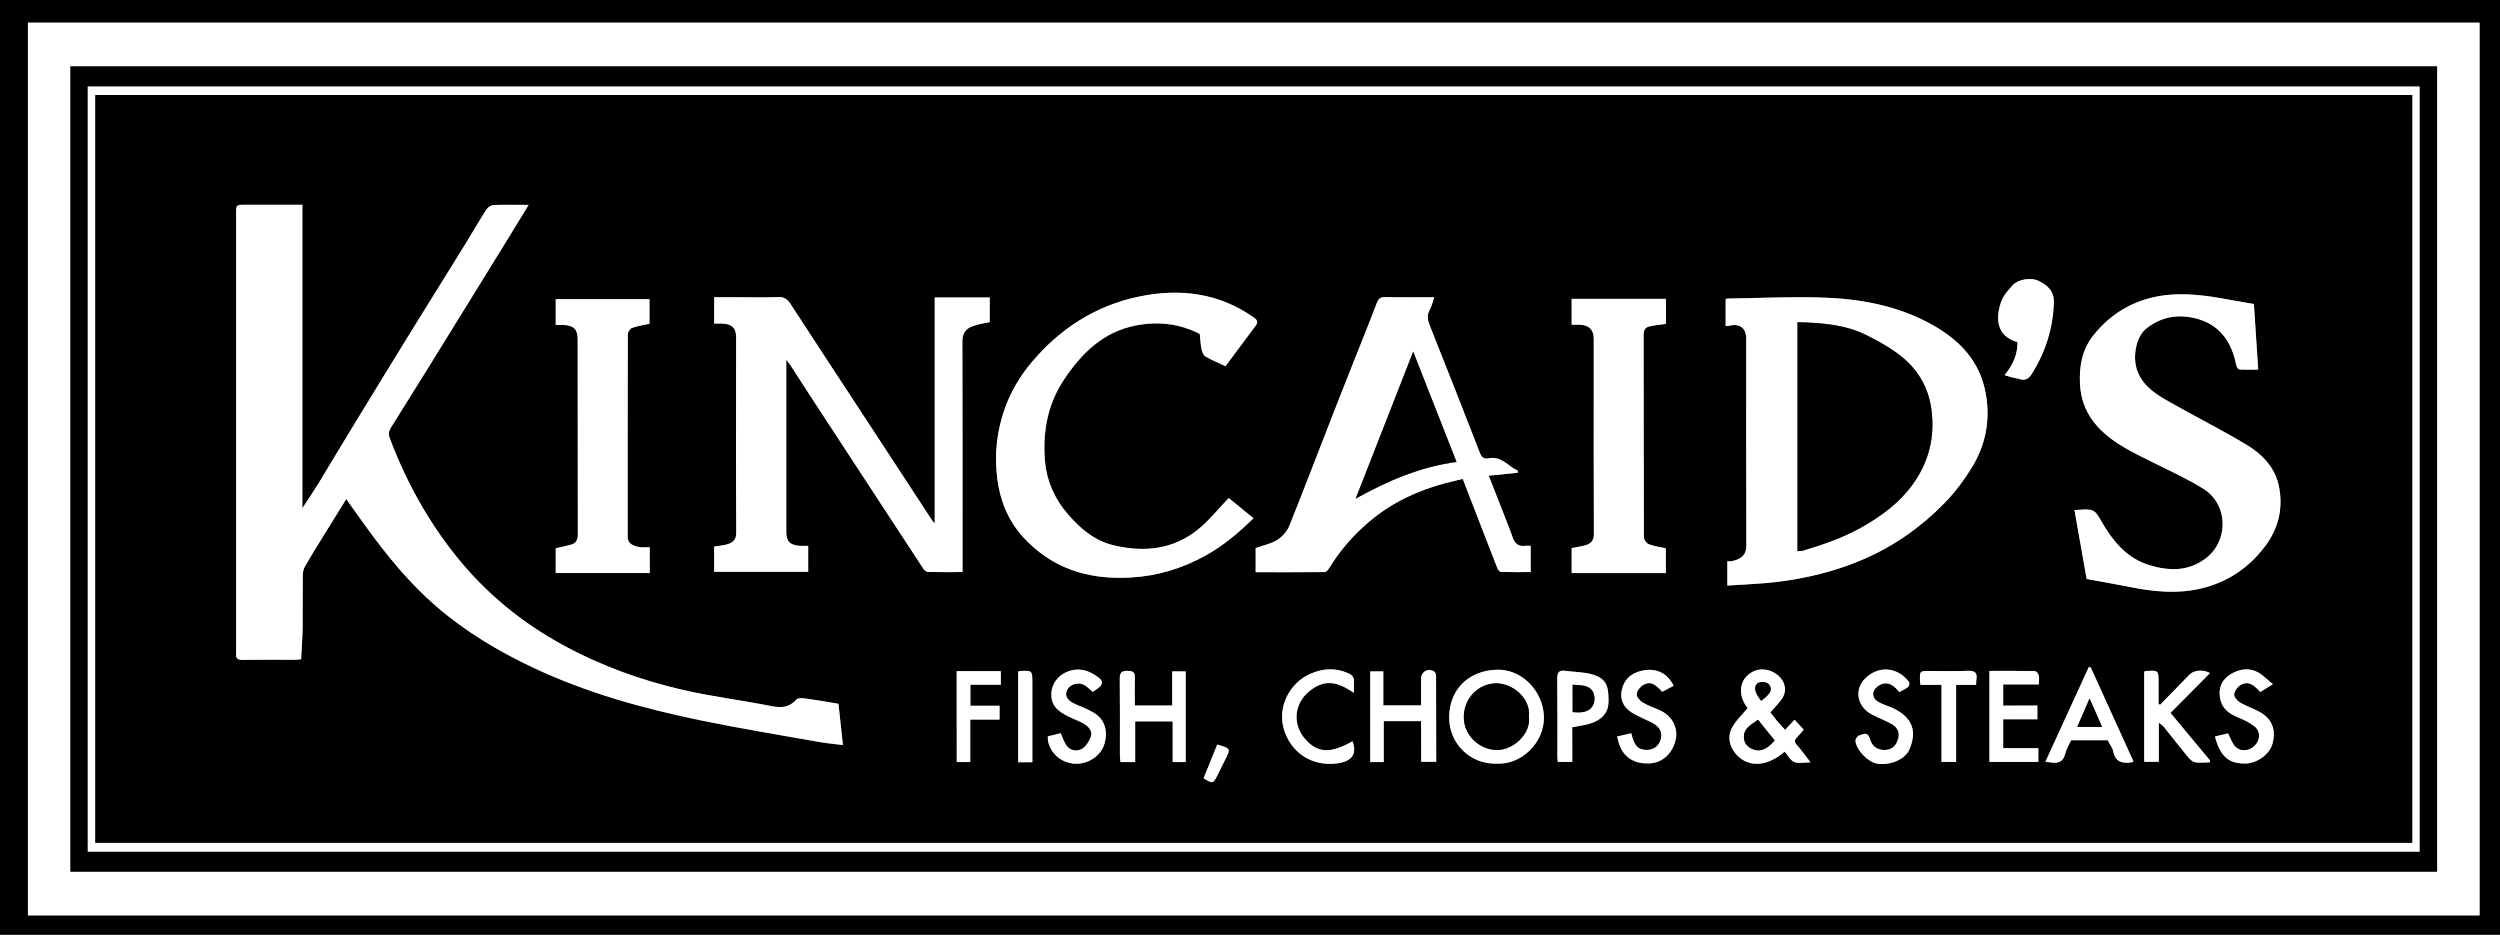
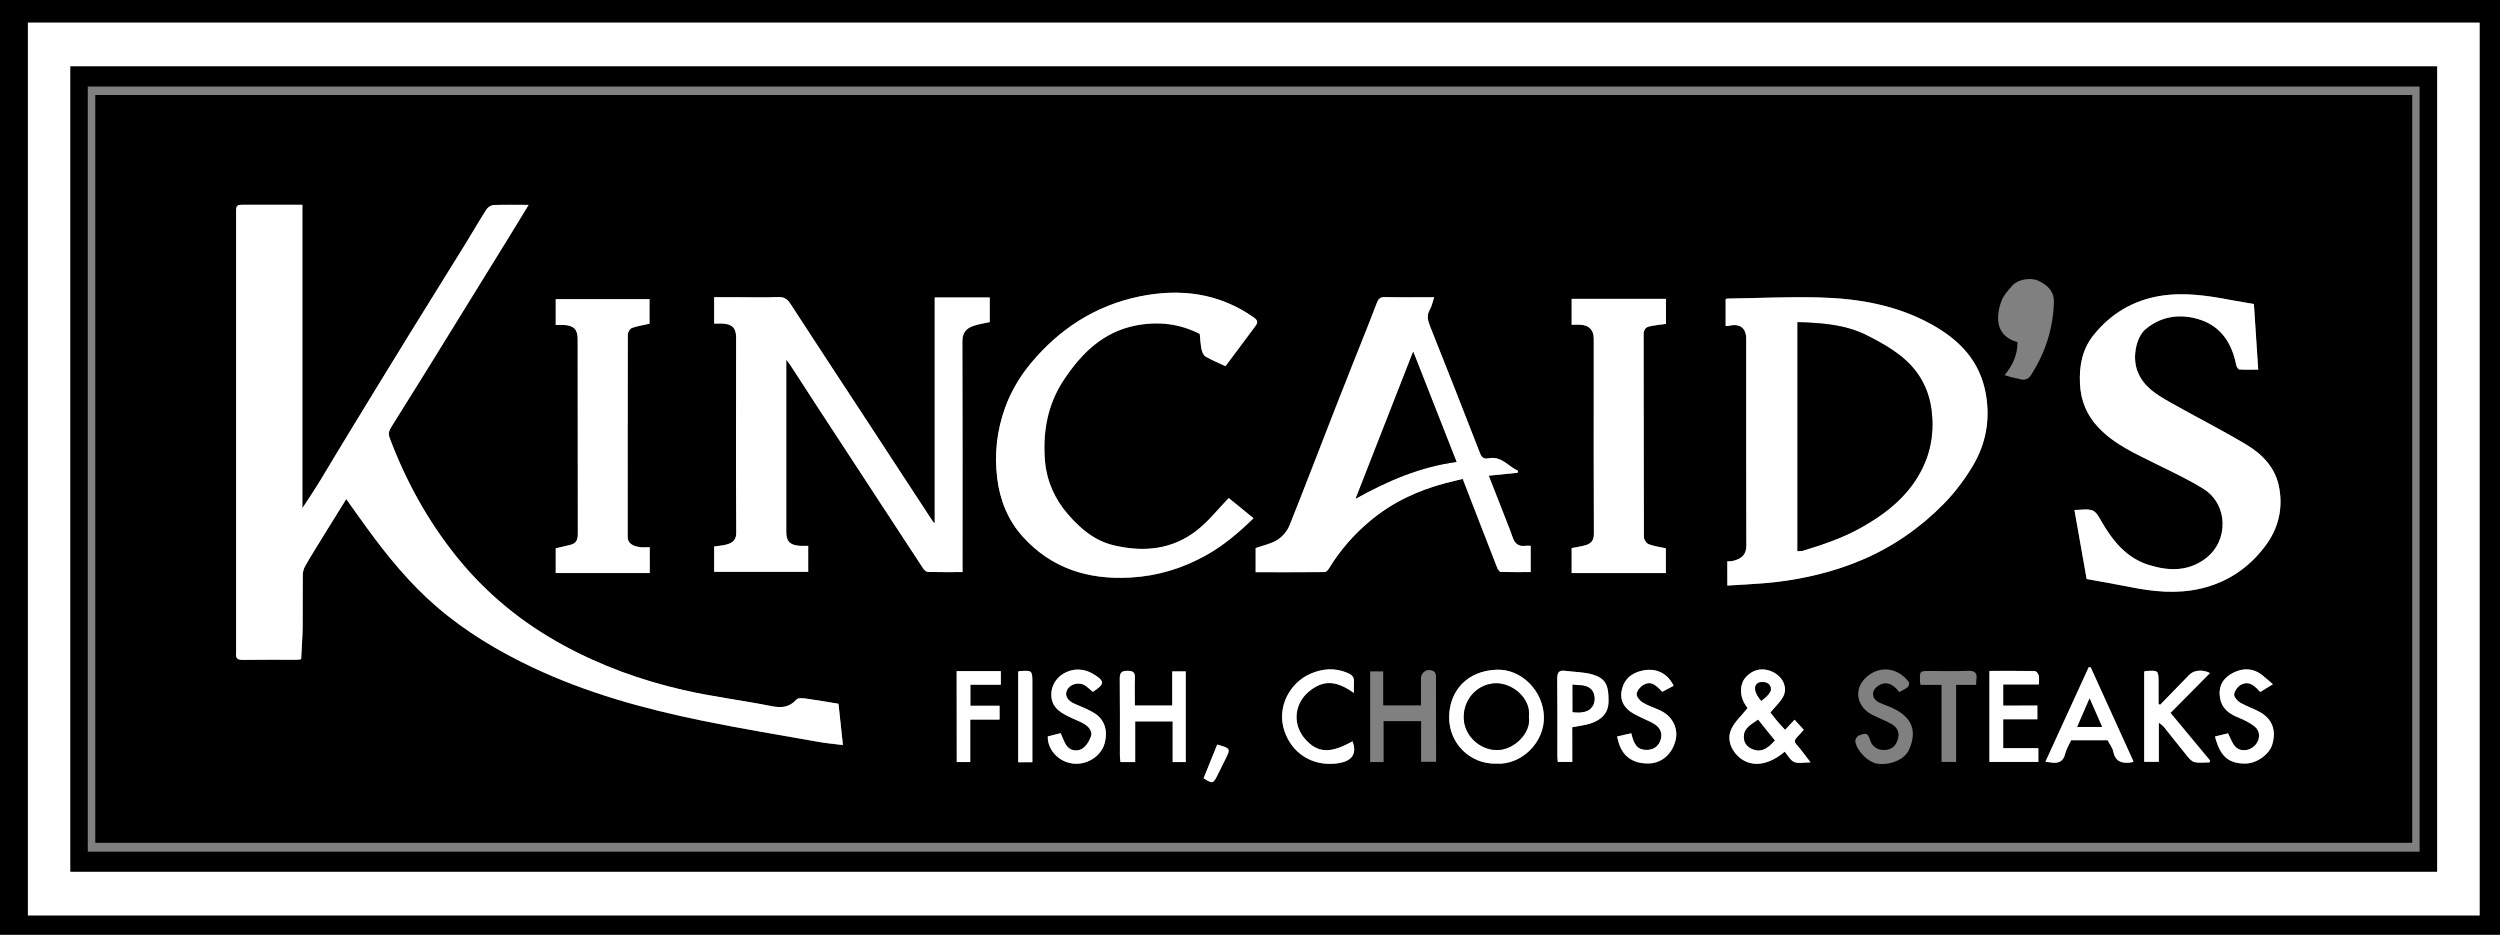
<svg xmlns="http://www.w3.org/2000/svg" version="1.1" id="Layer_1" x="0px" y="0px" viewBox="0 0 1800 673" style="enable-background:new 0 0 1800 673;" xml:space="preserve">
  <rect x="0" y="0" width="1800" height="673" fill="#808080" stroke="none" />
  <style type="text/css">
	.st0{fill:#FFFFFF;}
</style>
  <g>
    <path d="M0,673C0,448.7,0,224.3,0,0c600,0,1200,0,1800,0c0,224.3,0,448.7,0,673C1200,673,600,673,0,673z M20.1,659.1   c588.7,0,1176.9,0,1765.2,0c0-214.5,0-428.7,0-642.8c-588.6,0-1176.8,0-1765.2,0C20.1,230.8,20.1,444.8,20.1,659.1z" />
    <path class="st0" d="M20.1,659.1c0-214.3,0-428.4,0-642.8c588.3,0,1176.5,0,1765.2,0c0,214.1,0,428.3,0,642.8   C1197,659.1,608.8,659.1,20.1,659.1z M50.7,47.8c0,193.5,0,386.7,0,579.8c568.3,0,1136.1,0,1704,0c0-193.4,0-386.5,0-579.8   C1186.6,47.8,618.7,47.8,50.7,47.8z" />
    <path d="M50.7,47.8c568,0,1135.9,0,1704,0c0,193.3,0,386.4,0,579.8c-567.9,0-1135.7,0-1704,0C50.7,434.5,50.7,241.3,50.7,47.8z    M1742.1,62.3c-559.8,0-1119.3,0-1678.9,0c0,183.8,0,367.3,0,550.9c559.7,0,1119.2,0,1678.9,0C1742.1,429.4,1742.1,246,1742.1,62.3   z" />
-     <path class="st0" d="M1742.1,62.3c0,183.6,0,367.1,0,550.9c-559.6,0-1119.1,0-1678.9,0c0-183.7,0-367.1,0-550.9   C622.8,62.3,1182.3,62.3,1742.1,62.3z M68.6,606.8c556.4,0,1112.2,0,1668.2,0c0-179.6,0-358.9,0-538.4c-556.1,0-1112,0-1668.2,0   C68.6,247.9,68.6,427.2,68.6,606.8z" />
    <path d="M68.6,606.8c0-179.6,0-358.9,0-538.4c556.2,0,1112,0,1668.2,0c0,179.5,0,358.8,0,538.4   C1180.8,606.8,624.9,606.8,68.6,606.8z M249.3,359.3c5.3,7.4,9.9,14,14.6,20.5c15,20.6,31.1,40.4,50.5,57.1   c20.9,18,44.4,32,69.3,43.8c39,18.4,80.1,29.7,122.1,38.3c27.7,5.6,55.5,10.2,83.4,15.2c5.6,1,11.3,1.5,17.7,2.3   c-1.1-10.3-2.1-19.7-3.2-29.7c-7.6-1.2-15.4-2.6-23.1-3.7c-2.4-0.3-6-0.7-7.1,0.6c-5.1,5.7-10.8,6.2-18,4.8   c-21.1-4.2-42.5-6.8-63.5-11.6c-30.3-7-59.3-17.5-86.7-32.4c-29.9-16.3-55.7-37.5-76.9-64c-20.5-25.6-36.1-54-47.7-84.7   c-1.4-3.6-0.6-5.8,1.1-8.4c8.8-14,17.5-28,26.2-42c19.2-31,38.4-62.1,57.5-93.1c4.9-7.9,9.7-15.9,15.1-24.7c-9.1,0-17-0.2-25,0.1   c-1.8,0.1-4.2,1.6-5.3,3.1c-5.1,7.9-9.8,16.1-14.7,24.1c-13.2,21.3-26.5,42.6-39.7,64c-14.5,23.5-28.9,47-43.2,70.5   c-7.7,12.7-15.2,25.5-23,38.1c-3.6,5.9-7.5,11.6-12,18.5c0-73.6,0-145.7,0-218.5c-2.1,0-3.8,0-5.6,0c-11.8,0-23.7,0-35.5,0   c-6.6,0-6.6,0-6.6,6.5c0,104.8,0,209.6,0,314.4c0,0.7,0.1,1.3,0,2c-0.5,3.8,1.2,4.8,4.9,4.8c12.8-0.2,25.7-0.1,38.5-0.1   c1.1,0,2.2-0.3,3.4-0.4c0.4-7.9,1-15.5,1.1-23.1c0.2-12.5,0-25,0.1-37.5c0-2.2,0.6-4.6,1.7-6.4c3.9-6.9,8.2-13.6,12.3-20.4   C237.6,378.1,243.3,369,249.3,359.3z M514.2,233c2.6,0,4.6-0.1,6.5,0c6.7,0.5,9.3,3.4,9.3,10c0,4.5,0,9,0,13.5   c0,42.3-0.1,84.6,0.1,127c0,5.2-2.5,7.2-6.4,8.4c-3.1,0.9-6.4,1.1-9.5,1.6c0,6.1,0,12,0,18.2c22.6,0,45,0,67.7,0   c0-6.3,0-12.3,0-18.7c-2.3,0-4.3,0.1-6.2,0c-7-0.5-9.6-3.2-9.6-10.1c0-39.2,0-78.3,0-117.5c0-1.8,0-3.6,0-6.4   c1.4,1.8,2.3,2.7,2.9,3.8c5.8,9,11.6,18,17.5,27c13.3,20.3,26.6,40.6,39.9,61c12.8,19.6,25.6,39.3,38.5,58.8   c0.7,1.1,2.2,2.2,3.3,2.2c8.1,0.2,16.2,0.1,24.8,0.1c0-2.5,0-4.4,0-6.4c0-53.1,0.1-106.3-0.1-159.4c0-5.8,2.2-9.3,7-11.1   c4-1.5,8.4-2.1,12.7-3.1c0-5.7,0-11.7,0-17.7c-13.2,0-26.1,0-39.6,0c0,54.1,0,107.9,0,162.6c-1-1.1-1.4-1.4-1.6-1.7   c-17.2-26.2-34.3-52.5-51.5-78.7c-16.9-25.8-33.9-51.6-50.7-77.5c-2.3-3.6-4.7-5.2-9.1-5c-9.6,0.4-19.3,0.1-29,0.1   c-5.6,0-11.2,0-16.9,0C514.2,220.5,514.2,226.5,514.2,233z M1243.7,421.6c12.5-0.9,24.3-1.2,35.8-2.7c21.1-2.6,41.7-7.6,61.4-16   c22.2-9.5,41.7-23.1,58.5-40.2c8-8.1,15.1-17.5,20.9-27.3c9.5-15.9,12.7-33.4,9.4-51.9c-4.2-23.4-18.8-38.7-38.7-49.8   c-25.3-14.1-53-18.9-81.4-19.6c-21.9-0.5-43.9,0.5-65.8,0.8c-0.5,0-0.9,0.3-1.4,0.4c0,6.5,0,12.9,0,19.4c1.2-0.1,2-0.2,2.8-0.3   c7.5-1.7,12,1.8,12,9.4c0,49.7-0.1,99.3,0.1,149c0,5.9-2.7,9.5-10.1,11.1c-1.2,0.3-2.6,0.2-3.6,0.2   C1243.7,409.7,1243.7,415,1243.7,421.6z M1622.8,218.9c-5.6-1-10.6-1.7-15.6-2.7c-17.2-3.3-34.5-6-52-3.1   c-19.4,3.2-35.3,12.7-47.6,27.9c-8.4,10.3-10.6,22.4-10,35.5c0.6,12,4.9,22.2,12.9,30.9c11.5,12.4,26.8,19.1,41.6,26.5   c11.7,5.8,23.6,11.2,34.6,18.2c17.6,11.1,18.2,37,1.6,49.8c-12.6,9.7-26.8,9.3-41.1,4.9c-16.4-5.1-26.2-17.6-34.4-31.8   c-1.6-2.8-3.7-6.5-6.3-7.5c-3.7-1.3-8.1-0.3-12.9-0.3c3,17,5.9,33.5,8.8,49.7c10.6,1.9,21.1,3.8,31.5,5.8c16.8,3.3,33.7,5,50.5,1.1   c19-4.4,34.5-14.7,46.3-30.3c9.9-13.1,13.3-27.9,10-43.9c-2.9-13.4-12.2-22.8-23.4-29.5c-18-10.8-36.9-20.2-55.1-30.6   c-9.3-5.3-18.5-10.7-23-21.6c-4.3-10.3-1.2-25.1,5.6-30.9c11.6-9.7,25.7-11.4,39.7-6.7c15.1,5.1,22.6,17.3,25.6,32.6   c0.2,1.2,1.4,3.1,2.2,3.1c4.5,0.3,9.1,0.1,13.6,0.1C1624.9,250,1623.9,234.7,1622.8,218.9z M1032.6,214c-12.3,0-23.9,0.2-35.5-0.1   c-3.4-0.1-4.8,1.4-5.8,4.1c-1.9,5.1-3.9,10.2-5.9,15.2c-8.1,20.4-16.2,40.7-24.2,61.1c-11,28.1-21.6,56.3-32.9,84.2   c-1.6,4-5.1,8-8.8,10.3c-4.5,2.8-10.1,3.9-15.5,5.8c0,5.1,0,11,0,17.4c16.8,0,33.2,0,49.7-0.1c1,0,2.4-1.4,3-2.5   c7.9-13,17.8-24.3,29.4-34.1c16-13.5,34.6-22.2,54.8-27.5c4.1-1.1,8.1-2,12.2-3c8.5,21.9,16.7,43.1,24.9,64.2   c0.5,1.2,1.7,2.8,2.6,2.8c7.1,0.2,14.2,0.1,21.4,0.1c0-6.6,0-12.6,0-18.9c-1.6,0-2.8-0.1-3.9,0c-4.9,0.7-7.6-1.7-9.1-6.2   c-1.1-3.4-2.5-6.8-3.8-10.1c-4.3-11.2-8.7-22.3-13.4-34.2c7.3-0.7,14.1-1.4,20.8-2.1c0.1-0.5,0.2-1,0.3-1.4   c-7-3.1-11.8-10.9-21.2-9c-2.9,0.6-4.8-0.3-6.1-3.5c-11.9-30.7-24-61.4-36.2-92c-1.6-4.1-2.3-7.5,0-11.6   C1030.9,220.4,1031.4,217.4,1032.6,214z M884.7,358.6c-7.8,8.1-14.5,16.7-22.8,23.3c-17.7,13.9-38.1,15.9-59.6,10.9   c-13.9-3.2-24.2-12-33.2-22.3c-9.4-10.8-15.3-23.6-16.6-37.9c-1.8-21.1,1.7-41.4,13.7-59.3c12.6-18.9,28.1-34.3,51.7-38.9   c16.1-3.1,31.4-1.3,46,6.1c0.4,3.9,0.5,7.5,1.3,11.1c0.4,1.9,1.4,4.3,2.9,5.2c4.5,2.6,9.4,4.6,14.3,6.9   c7.4-9.9,14.6-19.5,21.8-29.2c1.6-2.2,1.4-3.8-1.2-5.7c-25.3-17.9-53.4-21.3-82.8-15.2c-31.5,6.5-57.2,23.2-77.8,47.9   c-8,9.6-14.3,20.2-18.6,32c-6,16.6-7.9,33.5-5.7,51.1c2,15.9,7.7,30.1,18.4,41.9c20.7,22.9,47.1,31.1,77.5,29.4   c19.4-1.1,37.2-6.5,54-15.8c12.8-7.1,23.8-16.4,34.6-26.9C896,367.9,890,363,884.7,358.6z M467.8,394c-2.4,0-4.2,0.2-6,0   c-6.6-0.7-9.8-3.1-9.8-7.4c0-48.6,0-97.3,0.1-145.9c0-1.6,1.6-4.1,3.1-4.7c3.9-1.4,8.1-2,12.5-3c0-5.6,0-11.7,0-17.7   c-22.7,0-45.1,0-67.5,0c0,6.3,0,12.4,0,18.6c2.2,0,4.1-0.1,5.9,0c7.2,0.4,9.9,3.3,9.9,10.3c0,46.8,0,93.6,0.1,140.4   c0,3.9-1.2,6.5-4.9,7.5c-3.6,1-7.2,1.7-11,2.6c0,5.8,0,11.8,0,17.8c22.8,0,45.2,0,67.7,0C467.8,406.4,467.8,400.4,467.8,394z    M1199.5,215.2c-23,0-45.4,0-67.9,0c0,6.3,0,12.4,0,18.6c2.4,0,4.4-0.1,6.4,0c6.3,0.4,9.5,3.9,9.5,10c0,9,0,18,0,27   c0,37.8-0.1,75.7,0.1,113.5c0,4.6-1.9,6.9-5.5,8.1c-3.4,1.1-7,1.5-10.5,2.2c0,6,0,12.1,0,18c22.9,0,45.3,0,67.8,0   c0-6.3,0-12.4,0-17.8c-4.5-1-8.6-1.5-12.4-3c-1.6-0.6-3.4-3.3-3.4-5c-0.2-48.7-0.1-97.3-0.2-146c0-3.3,1.4-5.2,4.2-5.8   c3.8-0.8,7.7-1.2,11.9-1.8C1199.5,227.4,1199.5,221.5,1199.5,215.2z M1443.3,270.1c2.1,0.6,3.5,1.1,4.9,1.5   c1.9,0.5,3.9,0.7,5.8,1.3c3.9,1.2,6.5,0.2,8.7-3.4c10-15.8,15.5-32.9,16.1-51.6c0.3-8.3-4.7-12.7-11.3-15.8   c-5.4-2.5-14.6-1-18.5,3.4c-3.1,3.5-6.6,7.3-8.1,11.6c-4.3,12-3.6,25.1,11.7,29.2C1452.7,255.2,1449.3,262.8,1443.3,270.1z    M1077.2,549.8c18.3,1.2,35-15.4,34.4-33.9c-0.6-18.2-15.8-34.3-34-33.7c-21.4,0.7-34,15.3-34.2,33.8   C1043.1,535.5,1058.8,550.3,1077.2,549.8z M1285,541.2c2.2,2.5,3.9,6.2,6.7,7.4c3,1.3,7.1,0.3,11.8,0.3c-3.7-4.7-6.6-8.9-9.9-12.6   c-2-2.2-1.7-3.6,0.1-5.4c1.9-2,3.6-4.1,4.9-5.5c-2.5-2.7-4.5-4.9-6.6-7.2c-2.2,2.4-4.5,4.8-6.8,7.3c-2-2.2-3.9-4.2-5.7-6.3   c-1.8-2.1-3.4-4.3-4.9-6.2c3.2-3.9,6.8-7.2,9.1-11.2c2.5-4.5,1.5-9.7-1.6-13.5c-4.4-5.4-13.6-8.6-21-4.2c-2.6,1.5-5.2,4-6.3,6.7   c-3.1,7.3-0.4,14,3.4,19c-4.3,5.4-9,9.6-11.6,14.9c-2.8,5.9-1.5,12.4,2.8,17.7C1256.9,551.5,1270.1,553.8,1285,541.2z    M1023.2,519.2c0,10,0,19.6,0,29.3c3.9,0,7.2,0,10.8,0c0-20.9,0-41.4-0.1-61.8c0-1.1-0.6-2.8-1.5-3.3c-4.6-2.6-9.3,0.3-9.3,5.4   c0,6.4,0,12.8,0,19.1c-9.5,0-18,0-27.2,0c0-8.4,0-16.5,0-24.5c-3.5,0-6.4,0-9.4,0c0,21.9,0,43.5,0,65.3c3.2,0,6.1,0,9.7,0   c0-9.9,0-19.7,0-29.5C1005.4,519.2,1013.9,519.2,1023.2,519.2z M817.1,508c0-6.9-0.2-13.2,0.1-19.5c0.2-4-0.9-5.6-5.2-5.5   c-4.4,0-5.8,1.3-5.7,5.7c0.2,18.5,0.1,36.9,0.1,55.4c0,1.6,0.2,3.1,0.4,4.6c3.7,0,6.8,0,10.6,0c0-9.9,0-19.6,0-29.3   c9.2,0,17.8,0,27,0c0,9.9,0,19.7,0,29.3c3.5,0,6.5,0,9.4,0c0-22,0-43.7,0-65.3c-3.3,0-6.2,0-9.7,0c0,8.3,0,16.4,0,24.6   C834.9,508,826.3,508,817.1,508z M1590.8,548.9c0.2-0.4,0.4-0.9,0.6-1.3c-9.5-11.4-19.1-22.9-28.5-34.3   c9.5-9.6,18.9-19.1,28.4-28.7c-5-2.7-11.5-2.2-14.8,1.2c-7.1,7.2-14.1,14.4-21.1,21.7c-0.4-0.2-0.8-0.5-1.1-0.7c0-4.9,0-9.9,0-14.8   c0-9.5,0-9.5-9.6-8.8c-0.3,0-0.5,0.4-0.7,0.5c0,21.6,0,43.2,0,64.8c3.6,0,6.8,0,10.5,0c0-9.4,0-18.4,0-28.2c1.7,1.4,2.8,2,3.6,3   c5.5,6.8,10.8,13.8,16.4,20.5c1.6,1.9,3.5,4.4,5.7,4.9C1583.4,549.5,1587.2,548.9,1590.8,548.9z M1505.3,480.5   c-0.5-0.1-1-0.1-1.4-0.2c-10.3,22.5-20.6,45.1-31.2,68.1c1.8,0.2,2.9,0.3,4,0.5c5.2,0.8,8.8-0.4,10.2-6.2c0.9-3.4,2.8-6.5,4.3-9.8   c8.9,0,17.7,0,26.3,0c1.5,2.9,3.5,5.4,4.1,8.2c1.5,7.8,6.8,8.6,13.2,7.7c0.3,0,0.5-0.2,1.3-0.6   C1525.8,525.6,1515.6,503,1505.3,480.5z M1466.9,508c-8.5,0-16.6,0-24.6,0c0-5.3,0-10,0-15.3c8.7,0,17.1,0,25.7,0   c0-2.5,0.3-4.6-0.1-6.5c-0.3-1.2-1.8-3.1-2.8-3.1c-10.9-0.2-21.8-0.1-32.7-0.1c0,22.3,0,43.9,0,65.5c12,0,23.6,0,35.2,0   c0-3.3,0-6.4,0-9.9c-8.7,0-17.1,0-25.3,0c0-7.1,0-13.7,0-20.8c8.4,0,16.5,0,24.6,0C1466.9,514.6,1466.9,511.8,1466.9,508z    M754.4,530.2c-0.3,10.4,9.6,20.6,22.3,19.6c8.1-0.6,16.1-6.3,18.4-14.2c2.7-9.2,0.3-17.5-7.3-22.2c-4.3-2.7-9.1-4.5-13.8-6.5   c-5.6-2.4-7.8-6.2-5.7-10.3c2.1-4.1,8.2-5.8,12.5-3.3c2.2,1.3,4,3.2,5.9,4.8c8.9-5.5,8.9-7.9-0.3-13.2c-0.6-0.3-1.2-0.7-1.8-0.9   c-13-6.2-28.4,3.2-27.7,17c0.5,9.4,7.8,12.7,14.9,16.1c3,1.4,6.1,2.5,8.9,4.2c3.2,2,6,5.3,4.7,9c-1.2,3.4-3.7,7.3-6.7,9   c-3.5,1.9-8.4,1.3-11.1-2.8c-1.6-2.5-2.6-5.4-4-8.6C760.8,528.7,757.5,529.5,754.4,530.2z M1164.3,530.3c0.5,2.1,0.8,3.4,1.2,4.7   c3,10.1,10.6,15.2,21.9,14.8c9.3-0.3,17-7.1,19.2-17.6c1.4-6.8-1.5-16-11.2-20.5c-4.2-2-8.7-3.3-12.6-5.7c-2.1-1.3-4.6-4.3-4.4-6.2   c0.2-2.4,2.6-5.3,4.9-6.6c4.7-2.6,7.9-1.2,13.5,5c2.7-1.4,5.5-2.8,8.2-4.3c-5-10.3-14.6-13.8-26-9.9c-7.1,2.4-10.8,7.9-11.6,14.7   c-0.8,6.1,2.3,11.3,7.7,14.6c2.5,1.6,5.3,2.7,7.9,4.1c2.8,1.4,5.8,2.5,8.4,4.2c3.8,2.5,5.6,6.1,4.4,10.7c-1.3,5.1-5.1,7.8-10.2,7.8   c-6.2,0-8.9-2.9-11.1-12C1171.3,528.7,1168.1,529.4,1164.3,530.3z M1367.5,498.3c2.2-1.2,4.4-2.2,6.1-3.6c0.8-0.7,1.3-2.9,0.8-3.6   c-8.6-11.4-22.5-12-31.8-2.4c-8.2,8.4-5.2,20.7,5.5,26c4.6,2.3,9.4,4.1,13.8,6.6c3.9,2.2,5.9,5.8,4.7,10.4   c-1.5,5.5-4.6,8.1-9.7,8.3c-5,0.2-8.8-2.3-10.3-6.8c-1.8-5.4-2.7-5.9-8.4-3.5c-1.2,0.5-2.5,2.6-2.4,3.8c0.7,6.7,9,15.2,15.6,16.3   c9.1,1.5,20-2.8,23.1-10c6-13.5,2.2-23.1-11.2-29.7c-3.4-1.7-7.1-2.7-10.5-4.4c-5.4-2.8-5.6-8.3-0.7-11.8   C1357.3,490.4,1362.5,491.7,1367.5,498.3z M1594.8,530.3c3.7,14.3,9.8,19.6,21.9,19.5c8.1-0.1,17.3-6.7,19.3-13.9   c2.7-9.7,0.1-17.7-8.2-22.7c-4.8-2.9-10.3-4.5-15.1-7.3c-2-1.2-4.4-4.1-4.2-5.9c0.3-2.5,2.5-5.5,4.7-6.8c4.8-2.8,8.6-1.1,14.1,5.1   c2.7-1.6,5.4-3.3,9.1-5.6c-3-2.5-5.2-4.6-7.5-6.4c-6.5-5.2-13.8-5.5-20.9-1.9c-6.2,3.1-10.3,8-9.9,15.8c0.4,7.6,4.3,12.7,12.5,16.1   c4.4,1.8,8.8,3.8,12.5,6.7c4.5,3.5,4.4,9.5,0.5,13.7c-4.1,4.4-10.7,5-14.5,0.7c-2.2-2.4-3.2-5.8-5-9.3   C1601.6,528.6,1598.3,529.4,1594.8,530.3z M1132,523.6c4.9-1,9.2-1.4,13.2-2.7c8.7-2.8,12.9-8.1,13-15.6c0.2-11.9-2-16.7-11.3-19.6   c-6.3-1.9-13.3-1.8-19.9-2.7c-4.3-0.6-5.8,1.1-5.7,5.5c0.2,18.7,0.1,37.3,0.1,56c0,1.3,0.2,2.6,0.3,4.1c3.5,0,6.7,0,10.4,0   C1132,540.1,1132,531.9,1132,523.6z M974.8,498.9c0-3.2-0.1-5.3,0-7.4c0.3-3.6-0.9-5.3-4.5-6.9c-9.2-3.9-18.1-3.2-26.8,0.6   c-14.9,6.5-24.5,24.1-18.7,41.2c5.5,16.2,20,25.3,37.1,23.4c11.4-1.3,15.4-6.7,11.9-16c-15.7,8.9-25.1,8.7-34.1-1.6   c-7.6-8.6-8.2-20-2-29.1c2.8-4.1,7.4-7.7,12-9.7C958.4,489.6,966.6,493.2,974.8,498.9z M688.8,483.2c0,22,0,43.6,0,65.4   c3.2,0,6.1,0,9.7,0c0-10.2,0-20.3,0-30.6c7.5,0,14.3,0,21.1,0c0-3.4,0-6.4,0-9.9c-7.1,0-13.9,0-21,0c0-5.2,0-9.9,0-15.2   c7.5,0,14.7,0,21.9,0c0-3.6,0-6.6,0-9.8C709.9,483.2,699.6,483.2,688.8,483.2z M1422.8,493.1c0.1-1.8,0-2.8,0.2-3.7   c0.8-5.1-1.3-6.6-6.3-6.4c-9.1,0.4-18.3,0.1-27.4,0.1c-7.1,0-7.1,0-6.9,7.3c0,0.8,0.2,1.6,0.4,2.7c4.9,0,9.7,0,15.1,0   c0,18.8,0,37.1,0,55.5c3.9,0,7.1,0,10.5,0c0-18.6,0-36.8,0-55.5C1413.2,493.1,1417.8,493.1,1422.8,493.1z M743.3,548.8   c0-2.2,0-4,0-5.8c0-16.9,0-33.9,0-50.8c0-9.6,0-9.6-9.5-8.9c-0.3,0-0.5,0.4-0.7,0.5c0,21.7,0,43.4,0,65.1   C736.5,548.8,739.5,548.8,743.3,548.8z M866.6,560.3c6.3,4.1,6.9,4,9.8-1.8c1.8-3.7,3.7-7.4,5.5-11.1c4.3-8.5,4.3-8.5-5.5-11.3   C873.1,544.1,869.9,552.1,866.6,560.3z" />
    <path class="st0" d="M249.3,359.3c-6,9.7-11.7,18.8-17.3,27.9c-4.2,6.8-8.4,13.5-12.3,20.4c-1.1,1.9-1.7,4.3-1.7,6.4   c-0.2,12.5,0,25-0.1,37.5c-0.1,7.6-0.7,15.2-1.1,23.1c-1.2,0.1-2.3,0.4-3.4,0.4c-12.8,0-25.7-0.1-38.5,0.1c-3.6,0-5.4-1-4.9-4.8   c0.1-0.7,0-1.3,0-2c0-104.8,0-209.6,0-314.4c0-6.5,0-6.5,6.6-6.5c11.8,0,23.7,0,35.5,0c1.8,0,3.6,0,5.6,0c0,72.8,0,144.9,0,218.5   c4.5-6.9,8.4-12.6,12-18.5c7.7-12.7,15.2-25.5,23-38.1c14.4-23.5,28.7-47.1,43.2-70.5c13.2-21.4,26.5-42.6,39.7-64   c4.9-8,9.6-16.2,14.7-24.1c1-1.6,3.4-3.1,5.3-3.1c7.9-0.3,15.9-0.1,25-0.1c-5.4,8.9-10.2,16.8-15.1,24.7   c-19.2,31-38.3,62.1-57.5,93.1c-8.7,14-17.5,28-26.2,42c-1.7,2.7-2.5,4.8-1.1,8.4c11.6,30.7,27.2,59.1,47.7,84.7   c21.2,26.5,47,47.7,76.9,64c27.4,15,56.5,25.5,86.7,32.4c20.9,4.8,42.4,7.4,63.5,11.6c7.2,1.4,12.8,1,18-4.8   c1.2-1.3,4.8-0.9,7.1-0.6c7.8,1.1,15.5,2.4,23.1,3.7c1.1,10,2.1,19.4,3.2,29.7c-6.4-0.8-12.1-1.3-17.7-2.3   c-27.8-4.9-55.7-9.5-83.4-15.2c-42-8.6-83.1-19.9-122.1-38.3c-25-11.8-48.4-25.8-69.3-43.8c-19.4-16.7-35.5-36.4-50.5-57.1   C259.2,373.3,254.5,366.7,249.3,359.3z" />
    <path class="st0" d="M514.2,233c0-6.5,0-12.4,0-19c5.7,0,11.3,0,16.9,0c9.7,0,19.3,0.3,29-0.1c4.4-0.2,6.8,1.4,9.1,5   c16.8,25.9,33.8,51.7,50.7,77.5c17.2,26.2,34.3,52.5,51.5,78.7c0.2,0.4,0.6,0.7,1.6,1.7c0-54.7,0-108.5,0-162.6   c13.5,0,26.4,0,39.6,0c0,6,0,12,0,17.7c-4.3,1-8.7,1.5-12.7,3.1c-4.8,1.8-7.1,5.4-7,11.1c0.2,53.1,0.1,106.3,0.1,159.4   c0,2,0,3.9,0,6.4c-8.6,0-16.7,0.1-24.8-0.1c-1.1,0-2.6-1.2-3.3-2.2c-12.9-19.6-25.7-39.2-38.5-58.8c-13.3-20.3-26.6-40.6-39.9-61   c-5.9-9-11.6-18-17.5-27c-0.7-1-1.5-2-2.9-3.8c0,2.9,0,4.7,0,6.4c0,39.2,0,78.3,0,117.5c0,6.8,2.5,9.5,9.6,10.1c2,0.1,3.9,0,6.2,0   c0,6.4,0,12.4,0,18.7c-22.6,0-45,0-67.7,0c0-6.2,0-12.1,0-18.2c3.2-0.5,6.5-0.7,9.5-1.6c3.9-1.2,6.5-3.3,6.4-8.4   c-0.3-42.3-0.1-84.6-0.1-127c0-4.5,0-9,0-13.5c0-6.7-2.6-9.5-9.3-10C518.8,232.8,516.7,233,514.2,233z" />
    <path class="st0" d="M1243.7,421.6c0-6.6,0-11.9,0-17.4c1-0.1,2.3,0,3.6-0.2c7.4-1.6,10.1-5.3,10.1-11.1   c-0.2-49.7-0.1-99.3-0.1-149c0-7.6-4.5-11.1-12-9.4c-0.8,0.2-1.6,0.2-2.8,0.3c0-6.6,0-12.9,0-19.4c0.5-0.1,0.9-0.4,1.4-0.4   c21.9-0.3,43.9-1.4,65.8-0.8c28.4,0.7,56.1,5.5,81.4,19.6c20,11.1,34.6,26.4,38.7,49.8c3.3,18.5,0.1,36-9.4,51.9   c-5.9,9.8-12.9,19.2-20.9,27.3c-16.8,17.1-36.3,30.7-58.5,40.2c-19.7,8.4-40.3,13.4-61.4,16   C1267.9,420.4,1256.2,420.7,1243.7,421.6z M1294.2,396.8c1.5-0.1,2.3,0,3.1-0.2c15-4.5,29.9-9.5,43.5-17.3   c13.9-7.9,26.7-17.3,36.2-30.4c11.8-16.2,16.3-34.2,13.6-54.3c-2-14.8-8.9-27.2-19.9-36.6c-7.9-6.8-17.3-12-26.7-16.7   c-15.6-7.8-32.7-8.9-49.8-9.4C1294.2,287,1294.2,341.6,1294.2,396.8z" />
    <path class="st0" d="M1622.8,218.9c1,15.8,2,31.1,3.1,47.2c-4.5,0-9,0.2-13.6-0.1c-0.8-0.1-2-1.9-2.2-3.1   c-3-15.2-10.4-27.4-25.6-32.6c-14-4.7-28.2-3-39.7,6.7c-6.8,5.7-9.9,20.6-5.6,30.9c4.5,10.9,13.7,16.3,23,21.6   c18.3,10.4,37.1,19.8,55.1,30.6c11.2,6.7,20.5,16.1,23.4,29.5c3.4,15.9,0,30.8-10,43.9c-11.8,15.6-27.3,25.9-46.3,30.3   c-16.8,3.9-33.7,2.3-50.5-1.1c-10.4-2.1-20.9-3.9-31.5-5.8c-2.9-16.3-5.8-32.7-8.8-49.7c4.8,0,9.3-1,12.9,0.3   c2.7,0.9,4.7,4.6,6.3,7.5c8.2,14.2,18,26.7,34.4,31.8c14.2,4.4,28.4,4.9,41.1-4.9c16.5-12.7,16-38.6-1.6-49.8   c-11-6.9-22.9-12.4-34.6-18.2c-14.8-7.4-30.1-14.1-41.6-26.5c-8-8.6-12.3-18.9-12.9-30.9c-0.7-13.1,1.6-25.2,10-35.5   c12.3-15.2,28.2-24.7,47.6-27.9c17.5-2.9,34.8-0.2,52,3.1C1612.2,217.1,1617.2,217.9,1622.8,218.9z" />
    <path class="st0" d="M1032.6,214c-1.1,3.4-1.7,6.4-3.1,8.9c-2.3,4-1.6,7.5,0,11.6c12.2,30.6,24.3,61.3,36.2,92   c1.2,3.2,3.2,4.1,6.1,3.5c9.4-1.9,14.2,5.9,21.2,9c-0.1,0.5-0.2,1-0.3,1.4c-6.7,0.7-13.4,1.3-20.8,2.1c4.7,11.9,9,23.1,13.4,34.2   c1.3,3.4,2.7,6.7,3.8,10.1c1.5,4.5,4.2,6.9,9.1,6.2c1.1-0.2,2.3,0,3.9,0c0,6.3,0,12.3,0,18.9c-7.2,0-14.3,0.1-21.4-0.1   c-0.9,0-2.2-1.7-2.6-2.8c-8.3-21.2-16.5-42.4-24.9-64.2c-4,1-8.1,2-12.2,3c-20.2,5.3-38.8,14-54.8,27.5   c-11.6,9.7-21.5,21.1-29.4,34.1c-0.7,1.1-2,2.5-3,2.5c-16.5,0.2-32.9,0.1-49.7,0.1c0-6.3,0-12.3,0-17.4c5.4-1.9,11-3,15.5-5.8   c3.7-2.3,7.2-6.3,8.8-10.3c11.2-28,21.9-56.1,32.9-84.2c8-20.4,16.1-40.8,24.2-61.1c2-5.1,3.9-10.1,5.9-15.2c1-2.7,2.4-4.2,5.8-4.1   C1008.6,214.2,1020.2,214,1032.6,214z M1048.7,332.6c-10.5-26.6-20.7-52.6-31.2-79.4c-13.8,35.4-27.3,69.9-41.4,105.8   C999.6,346,1022.7,336.1,1048.7,332.6z" />
    <path class="st0" d="M884.7,358.6c5.4,4.4,11.4,9.3,17.8,14.5c-10.8,10.5-21.8,19.9-34.6,26.9c-16.8,9.3-34.6,14.7-54,15.8   c-30.4,1.7-56.8-6.5-77.5-29.4c-10.6-11.8-16.4-26-18.4-41.9c-2.2-17.6-0.3-34.5,5.7-51.1c4.3-11.8,10.6-22.4,18.6-32   c20.6-24.7,46.3-41.3,77.8-47.9c29.4-6.1,57.5-2.7,82.8,15.2c2.7,1.9,2.8,3.5,1.2,5.7c-7.1,9.7-14.4,19.3-21.8,29.2   c-4.9-2.3-9.8-4.3-14.3-6.9c-1.5-0.9-2.5-3.3-2.9-5.2c-0.7-3.5-0.9-7.2-1.3-11.1c-14.6-7.5-29.9-9.2-46-6.1   c-23.6,4.6-39.1,20-51.7,38.9c-12,17.9-15.6,38.1-13.7,59.3c1.3,14.3,7.2,27.1,16.6,37.9c9,10.4,19.3,19.1,33.2,22.3   c21.5,5,41.9,3,59.6-10.9C870.2,375.3,876.8,366.7,884.7,358.6z" />
    <path class="st0" d="M467.8,394c0,6.5,0,12.4,0,18.6c-22.5,0-44.9,0-67.7,0c0-6,0-12,0-17.8c3.8-0.9,7.4-1.6,11-2.6   c3.7-1,4.9-3.6,4.9-7.5c-0.1-46.8-0.1-93.6-0.1-140.4c0-7.1-2.7-9.9-9.9-10.3c-1.8-0.1-3.6,0-5.9,0c0-6.3,0-12.3,0-18.6   c22.4,0,44.8,0,67.5,0c0,6.1,0,12.1,0,17.7c-4.4,1-8.6,1.6-12.5,3c-1.5,0.5-3.1,3-3.1,4.7c-0.2,48.6-0.1,97.3-0.1,145.9   c0,4.3,3.3,6.7,9.8,7.4C463.5,394.1,465.4,394,467.8,394z" />
    <path class="st0" d="M1199.5,215.2c0,6.3,0,12.2,0,18c-4.1,0.6-8.1,0.9-11.9,1.8c-2.8,0.6-4.2,2.5-4.2,5.8c0.1,48.7,0,97.3,0.2,146   c0,1.7,1.8,4.4,3.4,5c3.8,1.5,7.9,2,12.4,3c0,5.4,0,11.4,0,17.8c-22.5,0-44.9,0-67.8,0c0-5.9,0-12,0-18c3.5-0.7,7.1-1.1,10.5-2.2   c3.7-1.2,5.6-3.5,5.5-8.1c-0.2-37.8-0.1-75.7-0.1-113.5c0-9,0-18,0-27c0-6.1-3.2-9.6-9.5-10c-2-0.1-4,0-6.4,0c0-6.3,0-12.3,0-18.6   C1154.1,215.2,1176.6,215.2,1199.5,215.2z" />
-     <path class="st0" d="M1443.3,270.1c6-7.3,9.4-14.9,9.3-23.8c-15.2-4.1-16-17.2-11.7-29.2c1.5-4.3,5-8.1,8.1-11.6   c3.9-4.4,13.1-5.9,18.5-3.4c6.6,3.1,11.6,7.5,11.3,15.8c-0.7,18.7-6.1,35.8-16.1,51.6c-2.3,3.5-4.8,4.6-8.7,3.4   c-1.9-0.6-3.9-0.8-5.8-1.3C1446.8,271.2,1445.4,270.8,1443.3,270.1z" />
    <path class="st0" d="M1077.2,549.8c-18.4,0.5-34.1-14.3-33.8-33.8c0.3-18.5,12.8-33,34.2-33.8c18.2-0.6,33.5,15.5,34,33.7   C1112.2,534.4,1095.5,551,1077.2,549.8z M1100.8,516.1c1.5-13.3-11.6-24.1-23.4-24.1c-13,0.1-23.4,10.8-23.4,24.4   c0,12.6,10.7,23.1,23.3,23.6C1089.8,540.4,1102.5,527.9,1100.8,516.1z" />
    <path class="st0" d="M1285,541.2c-14.9,12.6-28.2,10.3-35.5,1.2c-4.3-5.4-5.7-11.8-2.8-17.7c2.5-5.3,7.3-9.5,11.6-14.9   c-3.9-5-6.5-11.7-3.4-19c1.1-2.7,3.8-5.1,6.3-6.7c7.4-4.5,16.6-1.2,21,4.2c3.1,3.8,4.1,9,1.6,13.5c-2.3,4-5.9,7.3-9.1,11.2   c1.4,1.8,3.1,4,4.9,6.2c1.8,2.1,3.7,4.1,5.7,6.3c2.4-2.5,4.6-4.9,6.8-7.3c2.1,2.3,4.1,4.5,6.6,7.2c-1.2,1.4-3,3.5-4.9,5.5   c-1.8,1.9-2.1,3.2-0.1,5.4c3.4,3.7,6.2,7.9,9.9,12.6c-4.8,0-8.8,1-11.8-0.3C1288.9,547.3,1287.2,543.7,1285,541.2z M1277.8,533.1   c-3.9-4.9-7.8-9.7-12-14.9c-4.5,3.4-10.1,5.8-10.2,12.4c0,4.6,3,7.8,7.2,9.1C1269.3,541.7,1273.6,537.8,1277.8,533.1z    M1268.1,504.6c6.8-5.2,8.3-8.2,5.7-11.6c-1.6-2.1-6.6-2.6-8.7-0.8C1262.5,494.6,1263.5,499.1,1268.1,504.6z" />
-     <path class="st0" d="M1023.2,519.2c-9.3,0-17.8,0-26.9,0c0,9.8,0,19.5,0,29.5c-3.6,0-6.5,0-9.7,0c0-21.8,0-43.4,0-65.3   c3,0,5.9,0,9.4,0c0,8,0,16.1,0,24.5c9.1,0,17.7,0,27.2,0c0-6.2,0-12.6,0-19.1c0-5.1,4.8-8,9.3-5.4c0.9,0.5,1.5,2.2,1.5,3.3   c0.1,20.5,0.1,41,0.1,61.8c-3.6,0-6.9,0-10.8,0C1023.2,538.8,1023.2,529.2,1023.2,519.2z" />
    <path class="st0" d="M817.1,508c9.2,0,17.8,0,26.9,0c0-8.2,0-16.3,0-24.6c3.5,0,6.4,0,9.7,0c0,21.6,0,43.3,0,65.3c-3,0-5.9,0-9.4,0   c0-9.7,0-19.4,0-29.3c-9.2,0-17.8,0-27,0c0,9.7,0,19.4,0,29.3c-3.7,0-6.8,0-10.6,0c-0.1-1.5-0.3-3.1-0.4-4.6   c0-18.5,0.1-36.9-0.1-55.4c0-4.4,1.3-5.7,5.7-5.7c4.4,0,5.4,1.6,5.2,5.5C816.9,494.7,817.1,501,817.1,508z" />
    <path class="st0" d="M1590.8,548.9c-3.6,0-7.4,0.6-10.8-0.2c-2.2-0.5-4.1-2.9-5.7-4.9c-5.6-6.8-10.9-13.7-16.4-20.5   c-0.8-1-1.9-1.6-3.6-3c0,9.8,0,18.9,0,28.2c-3.6,0-6.9,0-10.5,0c0-21.6,0-43.2,0-64.8c0.2-0.2,0.4-0.5,0.7-0.5   c9.6-0.7,9.6-0.7,9.6,8.8c0,4.9,0,9.9,0,14.8c0.4,0.2,0.8,0.5,1.1,0.7c7-7.2,14-14.5,21.1-21.7c3.3-3.4,9.8-3.9,14.8-1.2   c-9.5,9.6-18.9,19.1-28.4,28.7c9.5,11.4,19,22.8,28.5,34.3C1591.2,548,1591,548.5,1590.8,548.9z" />
    <path class="st0" d="M1505.3,480.5c10.3,22.6,20.5,45.2,30.8,67.8c-0.8,0.4-1.1,0.6-1.3,0.6c-6.4,0.9-11.6,0.1-13.2-7.7   c-0.6-2.8-2.6-5.3-4.1-8.2c-8.6,0-17.4,0-26.3,0c-1.5,3.2-3.5,6.4-4.3,9.8c-1.4,5.8-5.1,7-10.2,6.2c-1.1-0.2-2.2-0.3-4-0.5   c10.5-23,20.9-45.6,31.2-68.1C1504.3,480.3,1504.8,480.4,1505.3,480.5z M1495.6,523.4c6.3,0,11.8,0,17.9,0c-3-6.9-5.9-13.4-9-20.5   C1501.4,510.1,1498.7,516.4,1495.6,523.4z" />
    <path class="st0" d="M1466.9,508c0,3.7,0,6.5,0,9.9c-8.2,0-16.2,0-24.6,0c0,7.1,0,13.7,0,20.8c8.2,0,16.6,0,25.3,0   c0,3.5,0,6.6,0,9.9c-11.7,0-23.2,0-35.2,0c0-21.6,0-43.3,0-65.5c10.9,0,21.8-0.1,32.7,0.1c1,0,2.5,1.9,2.8,3.1   c0.5,1.9,0.1,4,0.1,6.5c-8.6,0-16.9,0-25.7,0c0,5.2,0,10,0,15.3C1450.3,508,1458.3,508,1466.9,508z" />
    <path class="st0" d="M754.4,530.2c3.2-0.8,6.5-1.6,9.3-2.3c1.4,3.1,2.4,6.1,4,8.6c2.7,4.1,7.5,4.7,11.1,2.8c3-1.6,5.5-5.5,6.7-9   c1.3-3.7-1.5-7-4.7-9c-2.8-1.7-5.9-2.8-8.9-4.2c-7.1-3.4-14.4-6.8-14.9-16.1c-0.8-13.7,14.6-23.1,27.7-17c0.6,0.3,1.2,0.6,1.8,0.9   c9.2,5.3,9.2,7.7,0.3,13.2c-2-1.6-3.8-3.6-5.9-4.8c-4.3-2.5-10.4-0.7-12.5,3.3c-2.1,4.1,0,7.9,5.7,10.3c4.7,2,9.5,3.9,13.8,6.5   c7.6,4.7,10,13,7.3,22.2c-2.3,7.9-10.3,13.6-18.4,14.2C764,550.9,754.1,540.7,754.4,530.2z" />
    <path class="st0" d="M1164.3,530.3c3.7-0.9,7-1.6,10.2-2.4c2.1,9,4.9,12,11.1,12c5.1,0,8.8-2.7,10.2-7.8c1.2-4.6-0.6-8.2-4.4-10.7   c-2.6-1.7-5.6-2.8-8.4-4.2c-2.7-1.3-5.4-2.5-7.9-4.1c-5.4-3.3-8.5-8.4-7.7-14.6c0.9-6.8,4.6-12.2,11.6-14.7c11.3-3.9,21-0.4,26,9.9   c-2.7,1.4-5.5,2.9-8.2,4.3c-5.6-6.1-8.8-7.6-13.5-5c-2.3,1.3-4.7,4.2-4.9,6.6c-0.2,2,2.3,5,4.4,6.2c3.9,2.4,8.4,3.7,12.6,5.7   c9.7,4.6,12.6,13.7,11.2,20.5c-2.2,10.6-9.9,17.3-19.2,17.6c-11.3,0.3-18.8-4.8-21.9-14.8C1165.2,533.7,1164.9,532.4,1164.3,530.3z   " />
-     <path class="st0" d="M1367.5,498.3c-5.1-6.6-10.2-7.9-15.2-4.4c-5,3.5-4.8,9,0.7,11.8c3.3,1.8,7.1,2.8,10.5,4.4   c13.3,6.6,17.1,16.2,11.2,29.7c-3.2,7.2-14.1,11.5-23.1,10c-6.6-1.1-14.9-9.6-15.6-16.3c-0.1-1.2,1.2-3.3,2.4-3.8   c5.7-2.4,6.6-1.9,8.4,3.5c1.5,4.4,5.3,6.9,10.3,6.8c5.1-0.2,8.2-2.7,9.7-8.3c1.2-4.7-0.8-8.2-4.7-10.4c-4.4-2.5-9.3-4.3-13.8-6.6   c-10.7-5.3-13.7-17.6-5.5-26c9.3-9.5,23.2-8.9,31.8,2.4c0.5,0.7,0,2.9-0.8,3.6C1371.9,496.1,1369.7,497,1367.5,498.3z" />
    <path class="st0" d="M1594.8,530.3c3.5-0.8,6.8-1.6,9.4-2.3c1.8,3.5,2.9,6.9,5,9.3c3.8,4.2,10.4,3.6,14.5-0.7   c3.8-4.1,4-10.2-0.5-13.7c-3.7-2.9-8.1-4.9-12.5-6.7c-8.2-3.4-12.1-8.5-12.5-16.1c-0.5-7.8,3.7-12.7,9.9-15.8   c7.1-3.6,14.4-3.3,20.9,1.9c2.3,1.9,4.5,3.9,7.5,6.4c-3.7,2.3-6.4,4-9.1,5.6c-5.4-6.2-9.2-7.8-14.1-5.1c-2.2,1.3-4.4,4.3-4.7,6.8   c-0.2,1.8,2.2,4.7,4.2,5.9c4.8,2.8,10.3,4.5,15.1,7.3c8.4,5.1,11,13,8.2,22.7c-2,7.2-11.2,13.9-19.3,13.9   C1604.6,549.9,1598.5,544.6,1594.8,530.3z" />
    <path class="st0" d="M1132,523.6c0,8.3,0,16.5,0,25c-3.6,0-6.9,0-10.4,0c-0.1-1.5-0.3-2.8-0.3-4.1c0-18.7,0.1-37.3-0.1-56   c0-4.4,1.4-6.1,5.7-5.5c6.7,0.9,13.6,0.8,19.9,2.7c9.3,2.9,11.5,7.6,11.3,19.6c-0.1,7.4-4.3,12.8-13,15.6   C1141.2,522.2,1136.9,522.6,1132,523.6z M1132.3,512.7c6.2,0.6,12.1,0.4,14.8-5.3c1.3-2.6,1.1-7.3-0.5-9.7c-3.1-4.9-9-4.1-14.4-4.7   C1132.3,499.8,1132.3,506.1,1132.3,512.7z" />
    <path class="st0" d="M974.8,498.9c-8.2-5.8-16.4-9.3-25.1-5.6c-4.6,2-9.2,5.6-12,9.7c-6.2,9.1-5.5,20.5,2,29.1   c9,10.3,18.4,10.5,34.1,1.6c3.5,9.3-0.5,14.8-11.9,16c-17,1.9-31.6-7.2-37.1-23.4c-5.8-17,3.8-34.7,18.7-41.2   c8.7-3.8,17.6-4.5,26.8-0.6c3.7,1.6,4.8,3.3,4.5,6.9C974.7,493.7,974.8,495.8,974.8,498.9z" />
    <path class="st0" d="M688.8,483.2c10.8,0,21.1,0,31.8,0c0,3.1,0,6.2,0,9.8c-7.2,0-14.4,0-21.9,0c0,5.3,0,10,0,15.2   c7.1,0,13.8,0,21,0c0,3.4,0,6.5,0,9.9c-6.9,0-13.6,0-21.1,0c0,10.4,0,20.4,0,30.6c-3.6,0-6.5,0-9.7,0   C688.8,526.8,688.8,505.2,688.8,483.2z" />
-     <path class="st0" d="M1422.8,493.1c-5,0-9.6,0-14.4,0c0,18.7,0,36.9,0,55.5c-3.5,0-6.7,0-10.5,0c0-18.4,0-36.7,0-55.5   c-5.4,0-10.1,0-15.1,0c-0.2-1.2-0.4-2-0.4-2.7c-0.2-7.3-0.2-7.3,6.9-7.3c9.1,0,18.3,0.3,27.4-0.1c5.1-0.2,7.2,1.3,6.3,6.4   C1422.8,490.3,1422.9,491.3,1422.8,493.1z" />
    <path class="st0" d="M743.3,548.8c-3.8,0-6.8,0-10.2,0c0-21.8,0-43.4,0-65.1c0.2-0.1,0.4-0.5,0.7-0.5c9.5-0.6,9.5-0.6,9.5,8.9   c0,16.9,0,33.9,0,50.8C743.3,544.8,743.3,546.5,743.3,548.8z" />
    <path class="st0" d="M866.6,560.3c3.3-8.2,6.6-16.2,9.8-24.2c9.8,2.8,9.8,2.8,5.5,11.3c-1.9,3.7-3.7,7.4-5.5,11.1   C873.5,564.3,872.9,564.4,866.6,560.3z" />
    <path d="M1294.2,396.8c0-55.1,0-109.7,0-164.8c17.1,0.5,34.2,1.6,49.8,9.4c9.4,4.7,18.8,10,26.7,16.7c11,9.4,17.9,21.7,19.9,36.6   c2.7,20-1.8,38-13.6,54.3c-9.5,13.1-22.3,22.5-36.2,30.4c-13.7,7.8-28.5,12.8-43.5,17.3C1296.5,396.8,1295.7,396.7,1294.2,396.8z" />
    <path d="M1048.7,332.6c-26,3.5-49,13.3-72.6,26.4c14.1-35.9,27.6-70.5,41.4-105.8C1028,280.1,1038.2,306,1048.7,332.6z" />
    <path d="M1100.8,516.1c1.7,11.8-11,24.3-23.6,23.9c-12.5-0.4-23.3-10.9-23.3-23.6c0-13.6,10.4-24.3,23.4-24.4   C1089.2,492,1102.3,502.8,1100.8,516.1z" />
    <path d="M1277.8,533.1c-4.2,4.6-8.5,8.6-15,6.6c-4.2-1.3-7.2-4.5-7.2-9.1c0-6.7,5.6-9,10.2-12.4   C1269.9,523.4,1273.8,528.3,1277.8,533.1z" />
    <path d="M1268.1,504.6c-4.6-5.5-5.7-10-2.9-12.4c2.1-1.8,7-1.4,8.7,0.8C1276.4,496.4,1274.9,499.4,1268.1,504.6z" />
    <path d="M1495.6,523.4c3-7,5.8-13.3,8.9-20.5c3.1,7.1,6,13.5,9,20.5C1507.5,523.4,1502,523.4,1495.6,523.4z" />
    <path d="M1132.3,512.7c0-6.6,0-12.9,0-19.7c5.4,0.5,11.2-0.2,14.4,4.7c1.6,2.4,1.8,7.1,0.5,9.7   C1144.4,513,1138.6,513.3,1132.3,512.7z" />
  </g>
</svg>